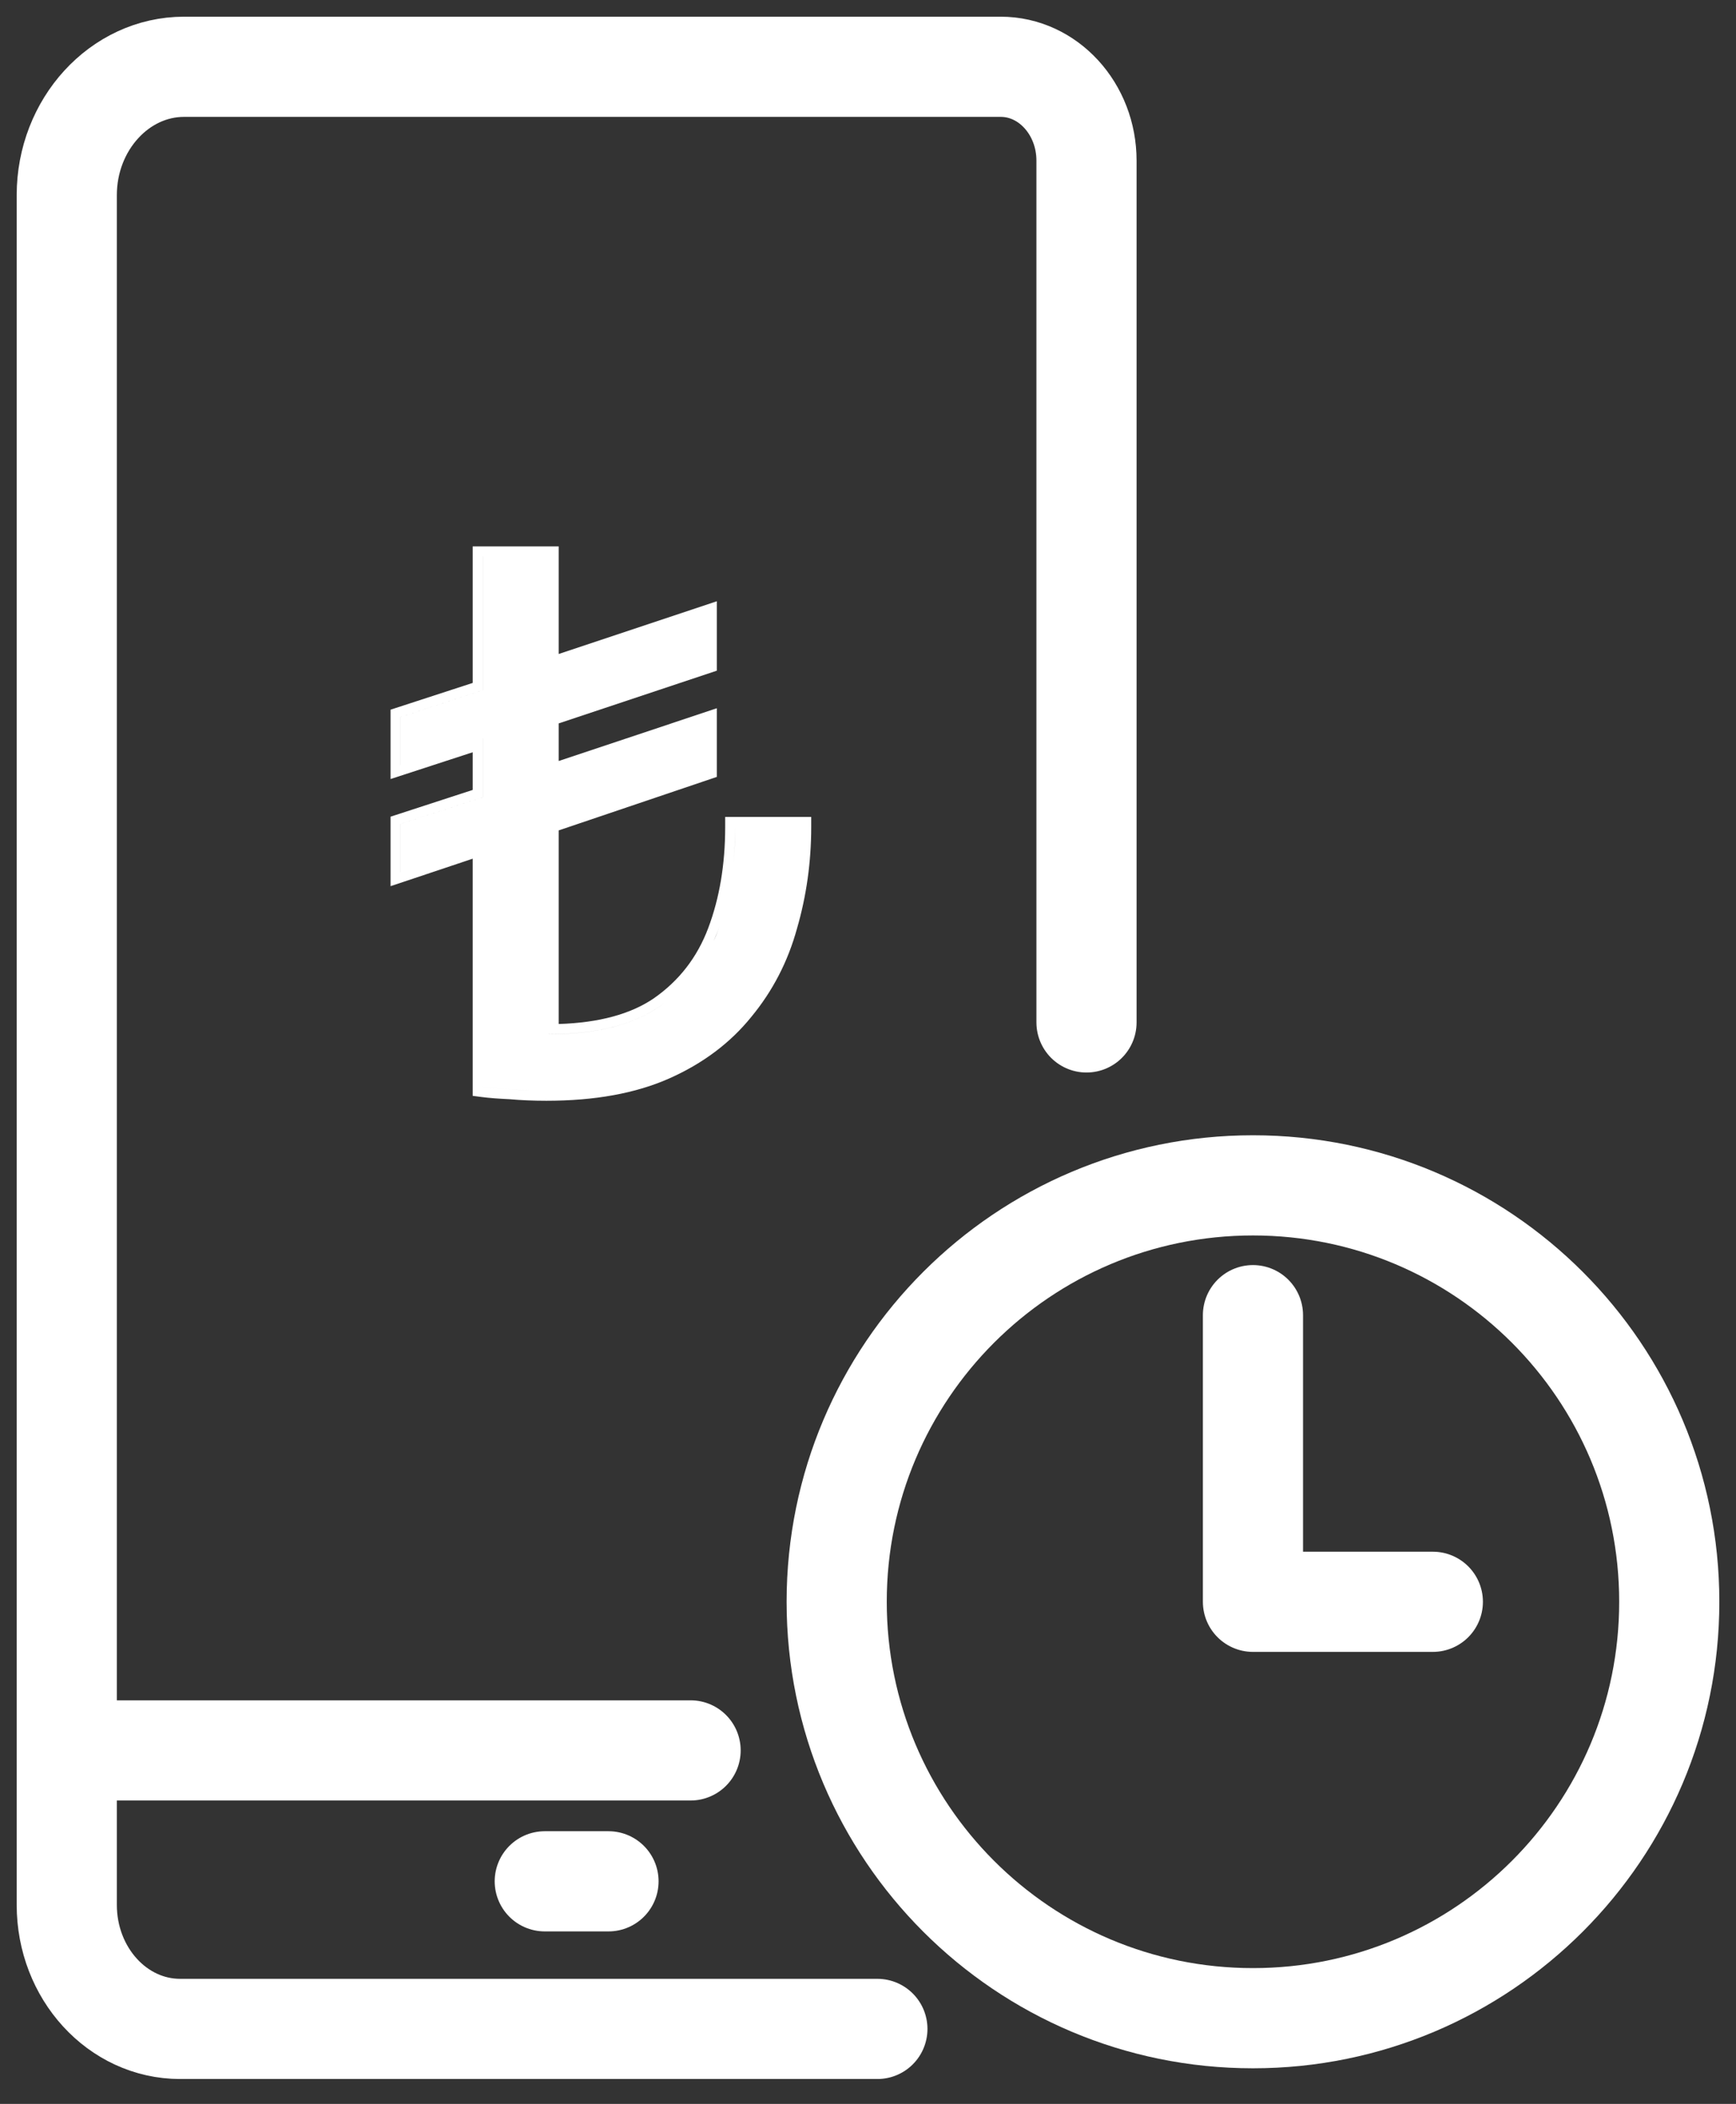
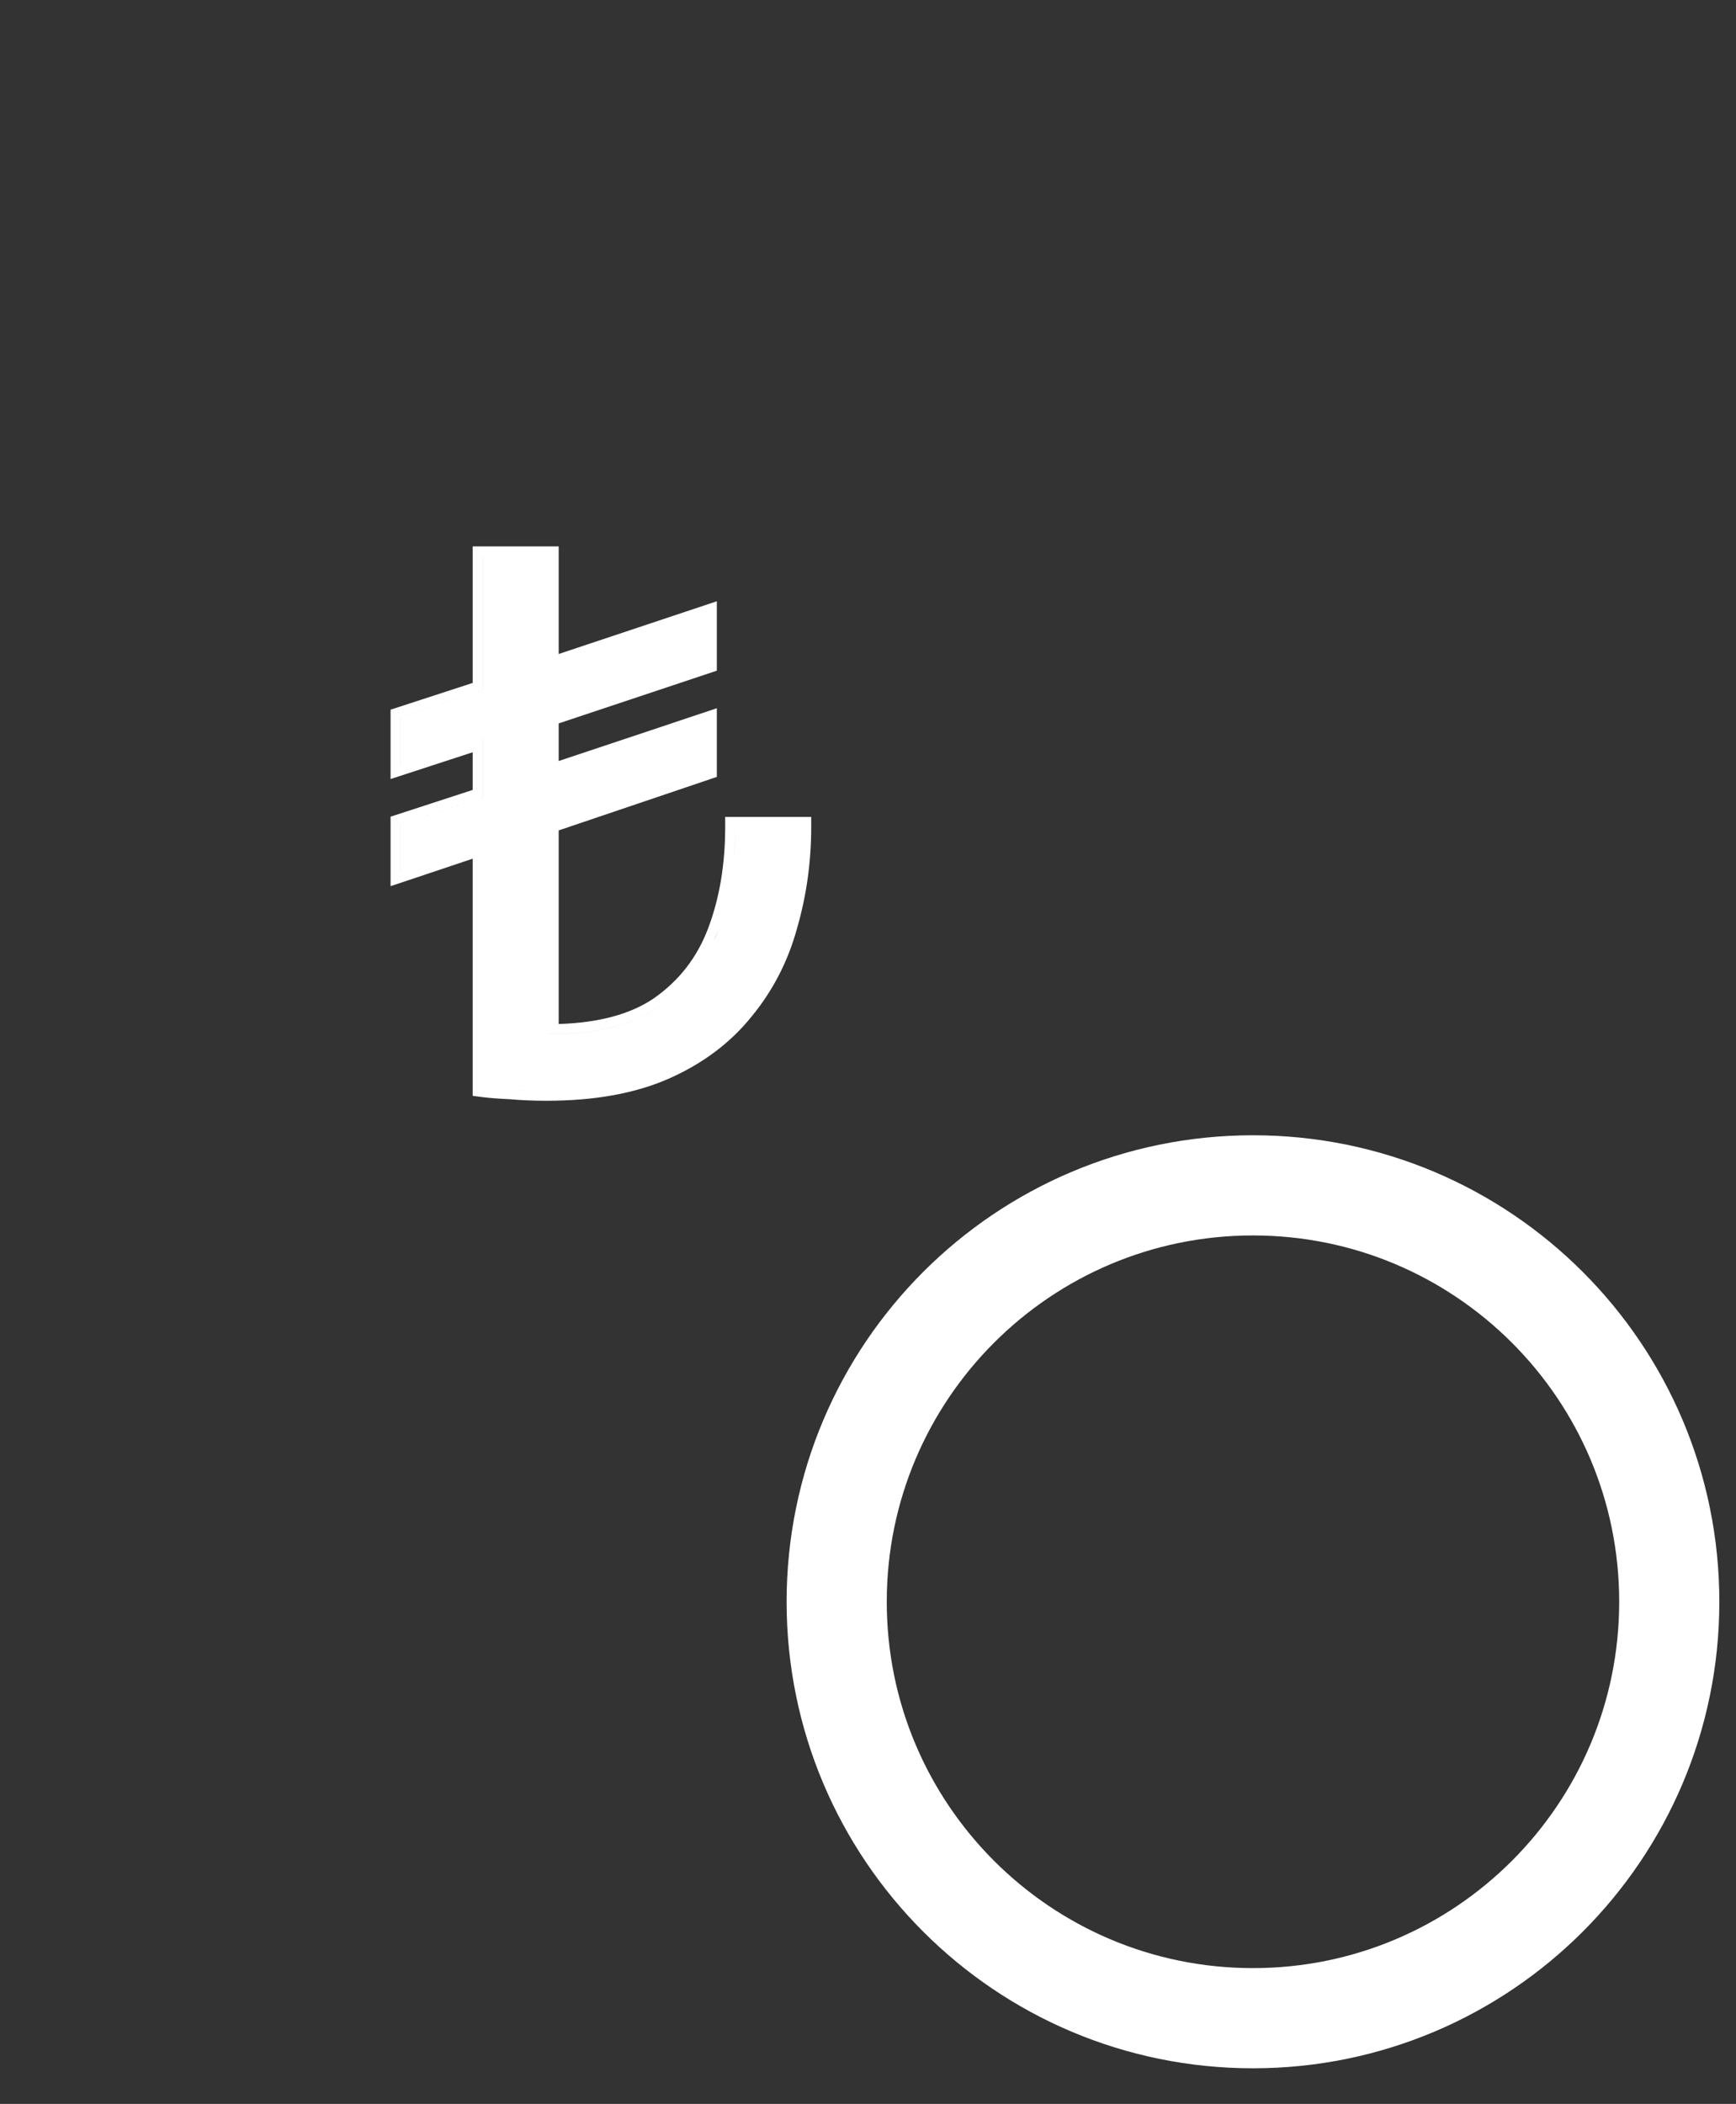
<svg xmlns="http://www.w3.org/2000/svg" width="52" height="63" viewBox="0 0 52 63" fill="none">
  <rect x="0" y="0" width="52" height="63" fill="#333333" stroke="none" />
-   <path d="M2 52.415H20.686M16.318 56.335H18.227M26.281 60.755H5.396C3.52 60.755 2 59.092 2 57.04V5.843C2 3.729 3.581 2 5.513 2H29.975C31.394 2 32.545 3.259 32.545 4.812V30.616" stroke="white" stroke-width="3" stroke-miterlimit="10" stroke-linecap="round" stroke-linejoin="round" />
  <path d="M37.532 60.434C44.419 60.434 50.001 54.851 50.001 47.965C50.001 41.078 44.419 35.495 37.532 35.495C30.645 35.495 25.062 41.078 25.062 47.965C25.062 54.851 30.645 60.434 37.532 60.434Z" stroke="white" stroke-width="3" stroke-miterlimit="10" stroke-linecap="round" stroke-linejoin="round" />
-   <path d="M37.531 39.382V47.965H42.919" stroke="white" stroke-width="3" stroke-miterlimit="10" stroke-linecap="round" stroke-linejoin="round" />
  <path d="M16.735 19.584L21.472 18.004V20.083L16.735 21.662V22.788L21.472 21.208V23.264L21.268 23.333L16.735 24.866V30.663C17.948 30.626 18.888 30.366 19.578 29.899C20.338 29.371 20.882 28.671 21.213 27.794C21.551 26.898 21.722 25.889 21.722 24.763V24.462H24.299V24.763C24.299 25.812 24.157 26.825 23.874 27.801C23.603 28.789 23.147 29.672 22.508 30.446C21.877 31.229 21.056 31.844 20.052 32.291C19.037 32.743 17.805 32.962 16.367 32.962C15.967 32.962 15.602 32.946 15.273 32.916C14.945 32.901 14.66 32.88 14.42 32.849L14.159 32.815V25.713L12.095 26.404L11.699 26.536V24.455L14.159 23.654V22.526L11.699 23.328V21.251L14.159 20.45V16.362H16.735V19.584ZM14.46 32.551H14.459C14.689 32.58 14.964 32.602 15.286 32.617C15.447 32.632 15.618 32.644 15.798 32.651L16.367 32.662C15.969 32.662 15.609 32.647 15.287 32.617C14.966 32.602 14.69 32.58 14.46 32.551ZM19.746 30.148C18.934 30.696 17.831 30.97 16.436 30.97V30.971C17.831 30.971 18.935 30.696 19.747 30.148C19.796 30.113 19.842 30.076 19.89 30.04C19.842 30.076 19.795 30.113 19.746 30.148ZM21.555 27.725C21.534 27.783 21.515 27.843 21.493 27.9L21.351 28.242C21.334 28.279 21.314 28.314 21.296 28.35C21.367 28.204 21.436 28.056 21.494 27.9C21.516 27.843 21.534 27.783 21.555 27.725ZM14.459 22.114V23.872L11.999 24.673V26.12L12 26.119V24.673L14.46 23.872V22.114H14.459ZM22.014 25.191C22.005 25.421 21.986 25.645 21.963 25.865C21.986 25.645 22.006 25.421 22.015 25.191L22.023 24.763H22.023L22.014 25.191ZM14.459 20.668L11.999 21.469V22.915L12 22.914V21.469L14.46 20.668V16.662H14.459V20.668Z" fill="white" />
</svg>